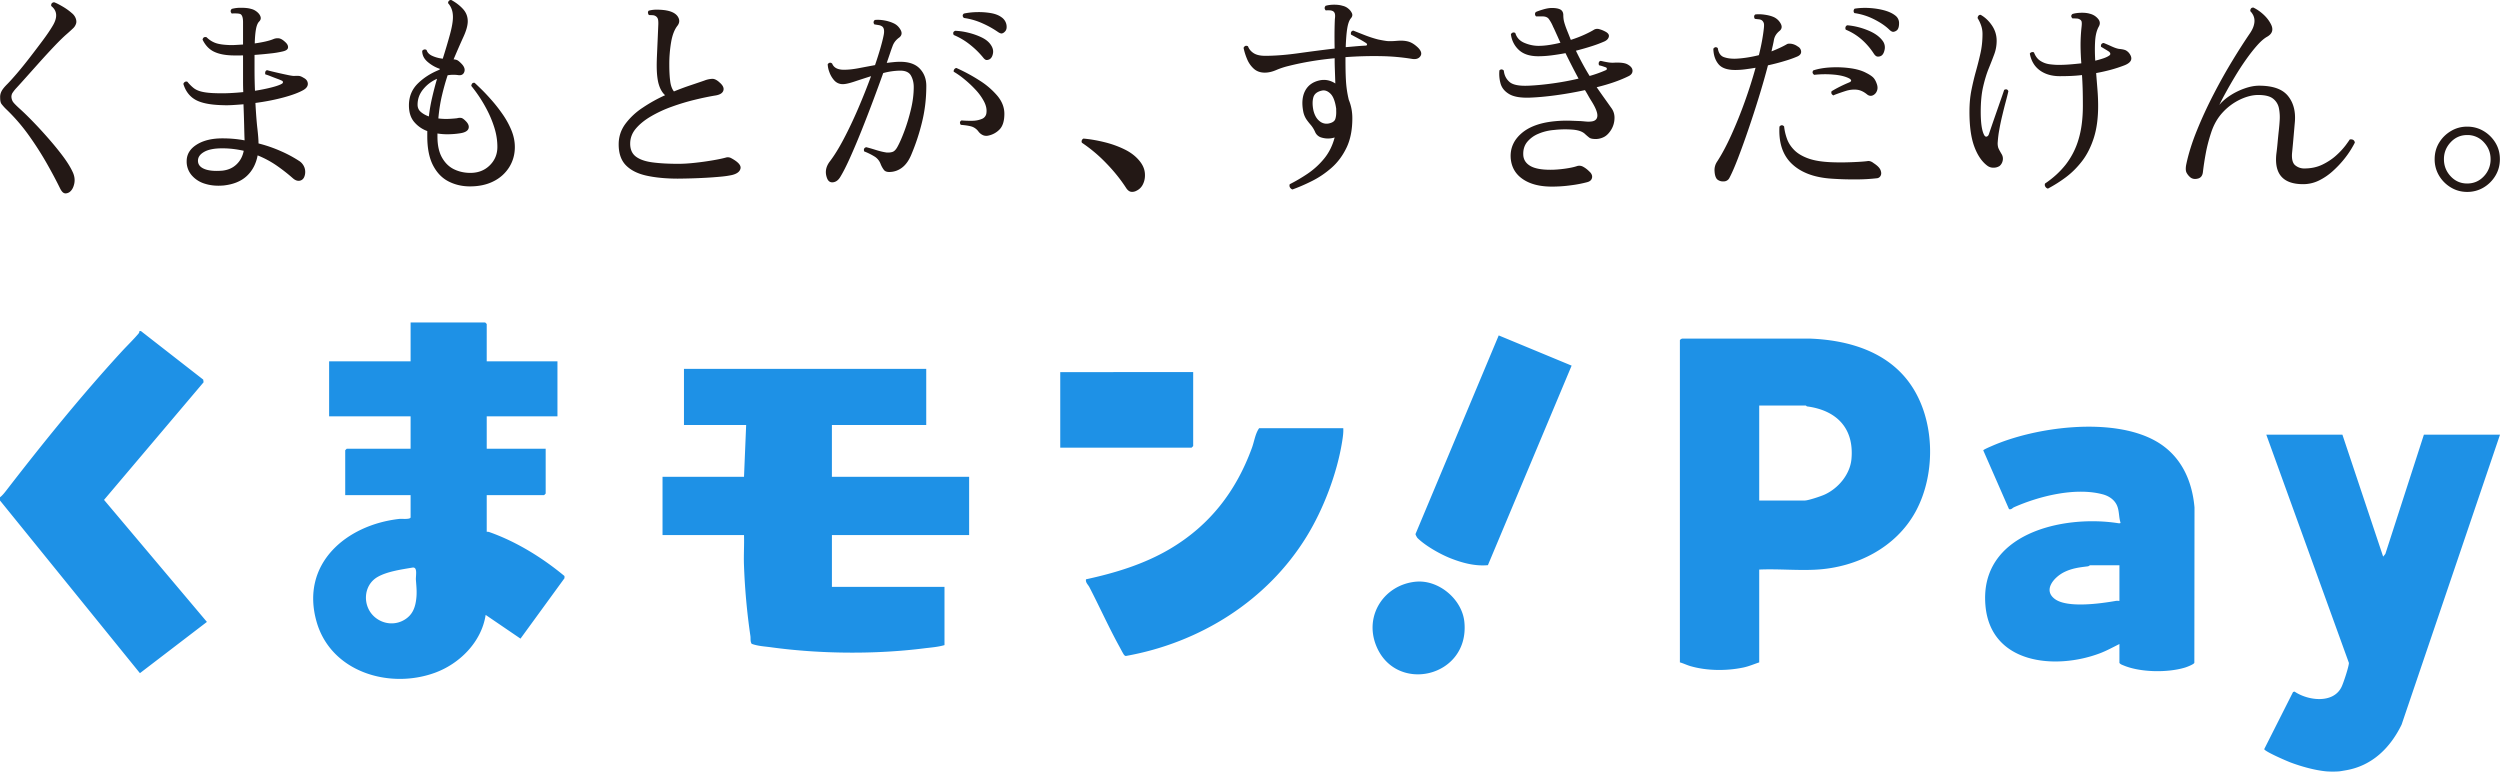
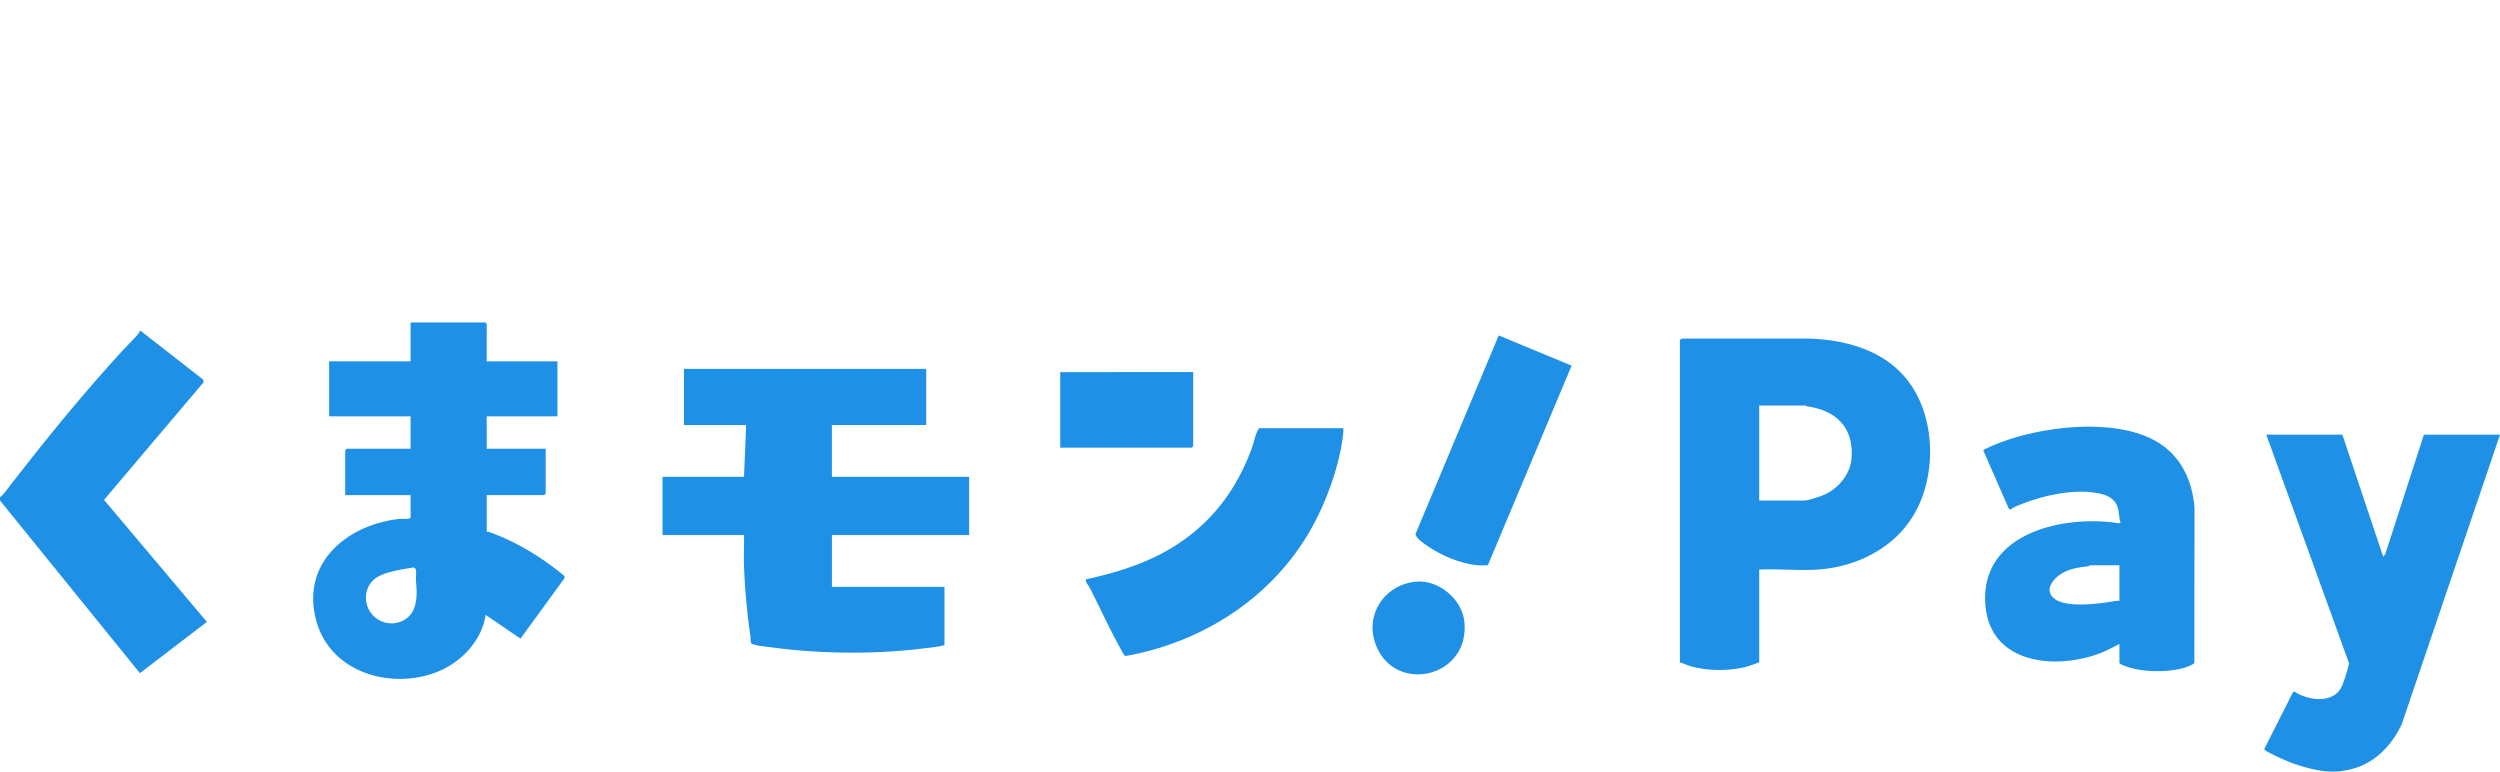
<svg xmlns="http://www.w3.org/2000/svg" width="162" height="50" fill="none">
  <path fill="#1E91E6" d="M150.746 49.984c-.722-.065-1.607-.31-2.312-.574-.247-.093-1.668-.706-1.713-.866l1.869-3.703.098-.026c.862.588 2.512.804 3.045-.305.12-.249.476-1.315.476-1.553l-5.353-14.79h4.932l2.64 7.902.142-.172 2.498-7.73H162l-6.377 18.79c-.734 1.504-1.901 2.658-3.594 2.955-.116.02-.376.066-.449.072-.231.021-.603.021-.834 0M0 32.433v-.21c.15-.108.303-.305.418-.453 2.372-3.07 4.82-6.098 7.433-8.95.358-.392.768-.785 1.113-1.189.044-.05.074-.106.067-.176h.104l4.033 3.143.025.172-6.452 7.622 6.666 7.908-4.34 3.321zM31.539 23.413h4.584v3.566H31.54v2.098h3.82v2.902a.7.7 0 0 1-.104.105H31.54v2.377a.4.4 0 0 1 .157.014c1.758.617 3.452 1.665 4.881 2.852v.142l-2.85 3.914-2.258-1.538c-.268 1.759-1.693 3.178-3.315 3.76-2.956 1.064-6.72-.07-7.643-3.324-1.062-3.747 1.927-6.272 5.369-6.656.148-.017.726.052.726-.108v-1.434H22.37v-2.901c0-.008.097-.105.104-.105h4.133v-2.098h-5.28v-3.566h5.28v-2.518h4.828c.008 0 .105.098.105.105zM26.726 36.78c-.71.122-1.626.247-2.252.603-.97.553-1.002 1.946-.156 2.632.568.461 1.356.512 1.966.099.412-.279.588-.663.667-1.147.084-.515.036-.896 0-1.393-.019-.257.131-.855-.225-.794M60.02 23.902v3.636h-6.113v3.357H62.8v3.776h-8.892v3.356h7.295v3.776c-.441.128-.898.156-1.352.213-3.15.395-6.73.36-9.87-.07-.426-.059-.864-.076-1.271-.225-.107-.164-.059-.341-.084-.51a42 42 0 0 1-.417-4.614c-.023-.64.023-1.287.003-1.926h-5.28v-3.776h5.28l.139-3.357h-4.03v-3.636zM113.997 36.908v6.014c-.34.114-.67.257-1.024.332-1.086.228-2.359.221-3.423-.086-.237-.068-.457-.18-.693-.246V22.049c0-.031.114-.116.171-.107h8.272c2.397.094 4.884.79 6.385 2.803 1.717 2.304 1.806 5.916.444 8.411-1.276 2.335-3.827 3.606-6.412 3.755-1.215.07-2.498-.058-3.72-.003m0-4.475h2.953c.221 0 1.038-.271 1.285-.384.887-.405 1.648-1.305 1.739-2.305.182-2.002-.974-3.158-2.872-3.408-.04-.005-.066-.056-.083-.056h-3.022zM137.339 41.733c-.413.204-.818.43-1.251.595-2.88 1.095-7.092.718-7.43-3.08-.417-4.672 4.989-5.901 8.579-5.348.06.009.174.028.172-.034-.115-.353-.076-.757-.225-1.102-.169-.394-.54-.63-.938-.734-1.763-.466-4.099.114-5.735.838-.11.048-.168.17-.327.124l-1.668-3.808c.013-.053.455-.239.555-.283 2.851-1.251 7.815-1.896 10.608-.327 1.613.905 2.367 2.505 2.525 4.31l-.01 10.065c-.03.1-.473.268-.599.307-1.13.347-2.908.32-3.997-.14-.097-.04-.194-.069-.259-.16zm0-5.104h-1.911c-.009 0-.066.06-.138.07-.534.064-1.016.123-1.513.365-.658.319-1.432 1.175-.604 1.765.817.582 2.956.281 3.927.11.078-.014.16-.001.239-.003zM87.044 27.748c.017.293-.028.58-.074.87-.33 2.064-1.21 4.372-2.3 6.146-2.562 4.173-6.922 6.883-11.696 7.74-.066.01-.097-.027-.137-.071-.051-.056-.261-.465-.326-.581-.674-1.228-1.271-2.555-1.918-3.803-.087-.168-.26-.294-.221-.51 1.89-.41 3.77-.981 5.441-1.97 2.58-1.527 4.281-3.727 5.31-6.543.156-.424.213-.917.468-1.278zM101.841 23.693l-5.425 12.93c-.833.076-1.657-.144-2.426-.448-.663-.262-1.631-.809-2.136-1.311-.027-.026-.142-.226-.127-.264l5.39-12.865zM77.318 24.112v4.79a.7.7 0 0 1-.104.105h-8.51v-4.895zM91.749 37.694c1.468-.14 2.995 1.128 3.142 2.609.358 3.606-4.48 4.702-5.729 1.5-.762-1.951.554-3.917 2.587-4.11" />
-   <path fill="#231815" d="M4.48 12.465q-.187.1-.322.05-.137-.05-.265-.308-.344-.704-.846-1.592a21 21 0 0 0-1.153-1.807A12 12 0 0 0 .426 7.1a3 3 0 0 1-.33-.365Q.01 6.614.01 6.34a.8.8 0 0 1 .08-.408q.092-.195.379-.48.228-.23.623-.689.394-.46.83-1.025.438-.567.839-1.105.4-.537.63-.924.53-.847-.071-1.32-.03-.215.186-.244.2.072.544.273.344.2.602.43a.8.8 0 0 1 .25.33q.066.173.037.315a.7.7 0 0 1-.215.352q-.172.165-.402.365-.315.273-.78.76-.465.489-.96 1.04l-.91 1.018q-.415.466-.63.696a2.4 2.4 0 0 0-.244.315.5.5 0 0 0-.057.258q.015.159.086.28.072.122.415.437.387.345.881.854.495.509 1.003 1.09.51.58.932 1.14t.637 1.018q.2.4.115.795-.087.394-.33.553M14.474 12.02q-.66.057-1.196-.115a1.8 1.8 0 0 1-.86-.552 1.36 1.36 0 0 1-.322-.91q0-.66.645-1.069t1.676-.408q.745 0 1.432.129-.015-.373-.028-.99-.015-.616-.043-1.348-.358.03-.695.05a6 6 0 0 1-.666.008q-1.19-.03-1.755-.352-.567-.322-.78-1.025.027-.086.1-.13a.18.18 0 0 1 .157-.014q.201.245.408.41.208.164.552.243.344.08.917.093.429.014.874-.007.443-.021.873-.065-.014-.344-.014-.702V3.588q-.4.015-.774 0-.702-.03-1.146-.258-.444-.23-.702-.76.043-.216.258-.158.23.23.523.351.294.123.853.151.243.015.487 0l.501-.029V1.437q0-.416-.157-.516-.073-.043-.273-.05a2 2 0 0 0-.3.007q-.144-.158 0-.302a2.2 2.2 0 0 1 .623-.071q.393 0 .623.071.2.044.38.187.179.143.236.315.058.172-.086.316t-.208.502q-.065.358-.079.918.803-.115 1.19-.273a.7.7 0 0 1 .379-.057q.179.028.394.23.215.186.193.372t-.393.258a6 6 0 0 1-.703.115q-.487.057-1.074.1v.975a32 32 0 0 0 .029 1.348q.615-.099 1.089-.222.472-.122.659-.236.071-.044.064-.108t-.079-.093a3 3 0 0 0-.3-.122 16 16 0 0 1-.43-.165 3 3 0 0 0-.33-.115.26.26 0 0 1 0-.172.14.14 0 0 1 .115-.1q.1.029.336.086a31 31 0 0 0 1.053.236q.244.05.359.05.214-.014.329 0 .114.015.3.13.245.13.259.365.013.236-.273.41-.444.257-1.296.487t-1.827.358q.058 1.062.13 1.678.07.616.071.946a9 9 0 0 1 1.504.524 8 8 0 0 1 1.104.595.86.86 0 0 1 .372.452.85.85 0 0 1 .014.509q-.072.272-.3.33-.23.057-.473-.158-.488-.43-1.046-.818a6.3 6.3 0 0 0-1.232-.66q-.158.832-.71 1.342-.551.508-1.51.61m-.086-.96q.573-.058.938-.41.367-.35.466-.881a7 7 0 0 0-.666-.115 6 6 0 0 0-.724-.043q-.773 0-1.174.23-.402.229-.401.573 0 .36.408.53.409.173 1.153.115M30.453 12.078q-.759 0-1.39-.323t-1.002-1.04-.373-1.864v-.358a2 2 0 0 1-.86-.603q-.329-.4-.329-1.061 0-.846.573-1.413.573-.566 1.404-.896l.03-.057a2.4 2.4 0 0 1-.803-.459q-.345-.3-.344-.703a.2.2 0 0 1 .129-.093.18.18 0 0 1 .157.036q.072.245.373.38.3.135.673.18.272-.861.466-1.571.193-.71.193-1.126 0-.3-.086-.523a1.2 1.2 0 0 0-.229-.38q0-.1.064-.158a.17.17 0 0 1 .15-.043q.446.244.753.58.308.337.308.797 0 .4-.28 1.01-.279.61-.637 1.456.172.015.258.065t.215.179q.315.301.222.566-.093.266-.422.208a2.2 2.2 0 0 0-.66.014q-.2.603-.365 1.298t-.236 1.499q.343.043.666.029.323-.015.551-.043a.6.6 0 0 1 .287-.015q.1.03.244.173.286.271.207.509-.078.236-.537.308-.373.058-.752.064a4 4 0 0 1-.724-.05v.201q0 .845.301 1.37.3.523.781.752.48.23 1.053.23.759 0 1.254-.488.494-.488.494-1.19 0-.63-.194-1.248a7 7 0 0 0-.48-1.161 9 9 0 0 0-1.017-1.55q.03-.228.215-.2.143.129.444.423t.666.71q.366.415.71.91t.566 1.033q.221.539.222 1.083 0 .716-.358 1.298a2.5 2.5 0 0 1-1.01.918q-.653.337-1.54.337M27.79 7.546q.07-.616.215-1.233.142-.617.315-1.205a2.35 2.35 0 0 0-.895.674q-.366.445-.366 1.004 0 .286.208.466.207.18.523.294M43.944 11.576q-1.146 0-2.02-.187-.874-.186-1.354-.667-.48-.48-.48-1.369 0-.731.43-1.32a4.4 4.4 0 0 1 1.125-1.053q.694-.467 1.454-.81-.273-.245-.408-.696-.136-.452-.136-1.24 0-.272.021-.746l.043-.976.036-.846q.015-.258-.014-.401a.34.34 0 0 0-.172-.23.4.4 0 0 0-.18-.05 3 3 0 0 0-.193-.007h-.043a.28.28 0 0 1-.064-.15.16.16 0 0 1 .05-.137 2 2 0 0 1 .587-.064q.33.007.559.05.544.1.738.401t-.022.588q-.286.36-.408 1.04a8.5 8.5 0 0 0-.122 1.484q0 .631.058 1.069.056.437.243.666.558-.228 1.075-.4.515-.173.888-.302a1.6 1.6 0 0 1 .53-.115q.214 0 .473.244.314.272.236.516t-.494.316q-.617.1-1.354.28-.738.179-1.476.444a8 8 0 0 0-1.354.624q-.616.358-.988.796-.372.437-.372.982 0 .559.372.839t1.075.373q.701.093 1.675.093.474 0 1.068-.065.594-.064 1.139-.158.545-.092.86-.179a.46.46 0 0 1 .372.043q.66.36.587.667-.072.309-.573.423a6 6 0 0 1-.688.1 24 24 0 0 1-.96.072 37 37 0 0 1-1.819.057M53.593 11.547q-.215-.56.172-1.076.43-.558.91-1.47.48-.91.938-1.978t.831-2.087a78 78 0 0 0-1.082.351q-.494.165-.737.165a.72.72 0 0 1-.56-.236 1.6 1.6 0 0 1-.322-.545 1.6 1.6 0 0 1-.107-.51q.128-.171.287-.043.157.402.759.402.43 0 .953-.1t1.067-.201q.2-.588.344-1.083t.215-.853q.085-.416-.086-.56a.54.54 0 0 0-.258-.1l-.258-.043q-.115-.157.029-.286.271-.03.608.028t.61.187q.285.129.45.423.165.293-.078.494a1.3 1.3 0 0 0-.258.237 1.1 1.1 0 0 0-.186.337 9 9 0 0 0-.15.423l-.223.653q.23-.03.444-.05a4 4 0 0 1 .43-.022q.845 0 1.268.444.422.446.422 1.119 0 1.261-.293 2.41a13.5 13.5 0 0 1-.652 1.978q-.243.617-.623.904a1.36 1.36 0 0 1-.838.286q-.23 0-.337-.129a1.6 1.6 0 0 1-.222-.401.96.96 0 0 0-.358-.452A4 4 0 0 0 56 9.812q-.072-.215.129-.273.243.058.63.18.387.121.688.164.23.015.394-.042.165-.058.308-.316.215-.386.458-1.04.243-.652.423-1.405t.18-1.441q0-.417-.18-.739t-.695-.322a4.4 4.4 0 0 0-1.103.157q-.286.803-.652 1.778a98 98 0 0 1-.752 1.944 46 46 0 0 1-.745 1.763q-.358.797-.63 1.241-.187.315-.466.351-.28.036-.394-.265m10.544-7.715a.4.4 0 0 1-.2.057q-.1 0-.215-.143a5.4 5.4 0 0 0-.824-.818 4.4 4.4 0 0 0-1.096-.66q-.1-.2.1-.272.416.015.874.13.459.115.853.307.393.195.58.481.186.272.136.545t-.208.373m-.129 4.962a.55.55 0 0 1-.3-.03.75.75 0 0 1-.316-.257.9.9 0 0 0-.372-.287q-.216-.085-.76-.13-.128-.185.043-.286.345.03.702.022a1.6 1.6 0 0 0 .624-.122.46.46 0 0 0 .293-.402q.043-.344-.164-.738a3.5 3.5 0 0 0-.56-.768 7 7 0 0 0-.723-.674 5 5 0 0 0-.673-.473.2.2 0 0 1 .036-.158.2.2 0 0 1 .136-.086q.803.36 1.511.818a5 5 0 0 1 1.154.996q.444.539.444 1.155 0 .689-.308 1.01a1.4 1.4 0 0 1-.767.41m.673-6.712a6 6 0 0 0-.995-.56 4.4 4.4 0 0 0-1.225-.358q-.157-.157 0-.286.415-.087.874-.093a4.7 4.7 0 0 1 .874.064q.415.072.673.258a.76.76 0 0 1 .337.502q.05.301-.108.445a.37.37 0 0 1-.186.114q-.086.015-.244-.086M73.636 12.364a.57.57 0 0 1-.337.065q-.165-.021-.308-.222-.544-.847-1.311-1.635a9.6 9.6 0 0 0-1.569-1.32.18.18 0 0 1-.007-.164.2.2 0 0 1 .107-.108q.645.057 1.347.23.702.171 1.318.473.615.3.989.774.285.36.322.753.036.395-.115.71a.88.88 0 0 1-.437.444M83.75 12.278a.3.3 0 0 1-.165-.143.23.23 0 0 1-.007-.2q.573-.288 1.16-.682a5 5 0 0 0 1.06-.968q.474-.573.688-1.377a1.428 1.428 0 0 1-.845.007.63.63 0 0 1-.416-.35 1.9 1.9 0 0 0-.279-.46 4 4 0 0 1-.287-.365 1.4 1.4 0 0 1-.208-.51q-.157-.816.123-1.348.279-.53.938-.674.53-.114 1.017.201l-.029-.867q-.015-.41-.014-.682v-.086q-1.562.144-2.994.502a5 5 0 0 0-.802.266q-.387.165-.731.165-.43 0-.71-.251a1.7 1.7 0 0 1-.436-.624 3.8 3.8 0 0 1-.23-.732q.1-.2.287-.1.1.273.365.444.266.173.752.173.945 0 2.128-.165a128 128 0 0 1 2.37-.308 36 36 0 0 1-.006-1.205q.007-.43.021-.703.03-.229 0-.344a.27.27 0 0 0-.129-.172.5.5 0 0 0-.222-.05q-.15-.008-.236.007-.144-.144-.014-.301.243-.072.558-.072t.545.072a.86.86 0 0 1 .372.186.8.8 0 0 1 .237.309q.064.165-.08.322-.157.201-.228.638-.073.438-.1 1.226L87.853 3q.323-.029.623-.043.1 0 .108-.064.008-.065-.093-.123a6 6 0 0 0-.48-.279l-.466-.251q-.043-.216.143-.258l.688.272q.472.187.917.302.33.07.559.1.228.029.716-.014.415-.03.709.057.294.085.61.387.314.316.156.552-.157.237-.53.18a14 14 0 0 0-2.034-.18 25 25 0 0 0-2.292.065v.129q0 .86.028 1.34a7 7 0 0 0 .187 1.299q.114.272.172.573t.057.631q0 1.104-.372 1.886-.373.78-.967 1.305-.596.524-1.268.86-.674.338-1.275.552m2.335-4.273q.372-.072.444-.294.072-.223.057-.538v-.129q-.1-.702-.365-.968-.265-.265-.552-.208-.473.1-.566.452-.093.351.008.839.114.46.386.68a.7.7 0 0 0 .588.166M100.557 12.092q-1.175 0-1.884-.488-.71-.487-.78-1.362-.059-.932.68-1.585.737-.652 2.127-.796a8 8 0 0 1 1.003-.042l.745.028.33.029q.157.015.3 0 .402-.029.43-.352.029-.322-.387-.982a7 7 0 0 1-.2-.337q-.1-.18-.215-.366-.917.201-1.862.33-.946.13-1.72.158-.902.03-1.34-.237-.436-.264-.55-.688a2.3 2.3 0 0 1-.072-.839q.07-.072.15-.064a.2.2 0 0 1 .136.079q.043.445.366.73.321.287 1.239.245.716-.03 1.583-.151a18 18 0 0 0 1.654-.308 48 48 0 0 1-.845-1.65 16 16 0 0 1-.909.144 7 7 0 0 1-.853.057q-.831 0-1.268-.415a1.63 1.63 0 0 1-.508-1.019q.129-.172.286-.071.13.444.587.638.459.193.917.193.33 0 .695-.057.366-.057.724-.144-.087-.185-.172-.38l-.237-.523-.064-.129a2.5 2.5 0 0 0-.28-.509q-.135-.18-.465-.165h-.358a.21.21 0 0 1-.072-.15q0-.079.058-.137.157-.071.444-.157.286-.087.501-.1.387-.015.602.078.214.094.229.351 0 .244.043.424.042.179.143.451.072.186.151.38l.15.38q.487-.157.881-.337t.623-.323a.43.43 0 0 1 .337-.035q.193.05.38.15.287.144.243.337-.043.195-.286.308a8 8 0 0 1-.803.302q-.486.157-1.045.3.214.446.436.854.222.409.452.782a8 8 0 0 0 1.045-.373q.072-.029.072-.094 0-.063-.072-.093l-.186-.064a2 2 0 0 0-.243-.065.24.24 0 0 1-.022-.172.15.15 0 0 1 .108-.115q.028 0 .1.015.172.043.394.079.222.035.394.021.588-.028.845.1.33.173.344.402t-.229.359q-.86.43-2.092.73.258.375.494.704.236.33.437.616.245.315.222.724a1.46 1.46 0 0 1-.222.725q-.2.315-.437.444a1.2 1.2 0 0 1-.537.144q-.315 0-.43-.086a4 4 0 0 1-.272-.23q-.23-.23-.738-.286a6.3 6.3 0 0 0-1.268.014q-.544.043-1.017.244a1.85 1.85 0 0 0-.745.544q-.271.345-.243.846.029.446.451.696.423.251 1.311.25.415 0 .931-.07.516-.072.803-.173a.5.5 0 0 1 .386.05q.201.108.387.294.23.201.186.416-.043.216-.315.287a8 8 0 0 1-1.039.2 9 9 0 0 1-1.253.087M111.269 11.619q-.144-.157-.165-.517a.97.97 0 0 1 .165-.63q.458-.703.916-1.714a29 29 0 0 0 .867-2.144q.408-1.133.709-2.223-.343.058-.666.1a5 5 0 0 1-.594.043q-.817.015-1.139-.372t-.337-1.004q.129-.173.287-.043.07.473.401.588.329.115.773.1.33-.014.709-.072.38-.057.781-.157.115-.459.194-.882t.121-.796q.029-.23.015-.344a.37.37 0 0 0-.115-.216q-.072-.07-.229-.086a4 4 0 0 1-.244-.028.22.22 0 0 1-.05-.158.16.16 0 0 1 .079-.129 2.4 2.4 0 0 1 .58.014q.337.044.58.144a.96.96 0 0 1 .466.408q.179.295-.05.495-.144.115-.236.251a.9.9 0 0 0-.136.337q-.03.173-.072.359-.043.186-.086.387.587-.23.988-.46.072-.056.28-.035a.96.96 0 0 1 .437.18.39.39 0 0 1 .215.322q.014.208-.244.323a7 7 0 0 1-.802.286q-.516.159-1.103.287-.258.99-.595 2.08a72 72 0 0 1-.688 2.115 52 52 0 0 1-.666 1.843q-.315.816-.544 1.247a.41.41 0 0 1-.38.237.58.58 0 0 1-.422-.136m7.392-.043q-1.662-.115-2.55-.961t-.802-2.41q.142-.171.301-.014.042.402.186.803.142.402.48.739t.931.545q.594.207 1.54.237.372.014.802.007.43-.008.824-.03.394-.02.623-.05.2-.042.416.13.357.23.444.444.086.215.014.359a.3.3 0 0 1-.215.172 12 12 0 0 1-1.361.079 21 21 0 0 1-1.633-.05m.143-5.392q-.186-.1-.115-.273.259-.157.545-.3.287-.144.602-.273.228-.101.014-.244-.372-.201-1.017-.258a6.3 6.3 0 0 0-1.275.014q-.172-.13-.057-.287.472-.158 1.117-.194.645-.035 1.275.05.63.087 1.031.302.287.144.437.28t.251.423q.1.272.007.48a.5.5 0 0 1-.272.28q-.178.071-.351-.058-.344-.286-.695-.315-.35-.029-.709.086a15 15 0 0 0-.702.244zm3.095-2.567a.4.4 0 0 1-.23.05q-.128-.007-.257-.208a4.4 4.4 0 0 0-.717-.846 3.7 3.7 0 0 0-1.088-.689.22.22 0 0 1-.015-.172.17.17 0 0 1 .115-.114q.673.057 1.339.33.666.271.967.702a.7.7 0 0 1 .108.56q-.065.3-.222.387m1.031-1.664a.46.46 0 0 1-.222.108q-.121.021-.294-.151-.357-.345-.959-.652a4.1 4.1 0 0 0-1.29-.41.2.2 0 0 1-.05-.15.21.21 0 0 1 .065-.136q.443-.072.952-.043.509.03.96.15.451.123.723.338a.6.6 0 0 1 .244.502q0 .315-.129.444M129.569 10.758a.7.7 0 0 1-.38.108.64.64 0 0 1-.422-.136q-.53-.402-.838-1.248-.309-.846-.308-2.237 0-.774.129-1.413.129-.638.293-1.226.165-.588.294-1.169.129-.58.129-1.24 0-.3-.1-.574a2.2 2.2 0 0 0-.215-.444.24.24 0 0 1 .057-.165.15.15 0 0 1 .143-.05q.415.23.724.681.308.451.308.997 0 .459-.158.881-.157.424-.358.918t-.358 1.17q-.158.673-.158 1.634 0 1.075.215 1.491.072.144.172.115.1-.03.143-.158.144-.43.33-.968l.365-1.047q.18-.508.294-.853.2-.1.272.086-.057.258-.172.688t-.229.911q-.115.48-.194.932a7 7 0 0 0-.093.753 1 1 0 0 0 .036.387q.051.13.222.416a.57.57 0 0 1 .058.43.6.6 0 0 1-.201.33m3.138 1.463a.26.26 0 0 1-.172-.13.22.22 0 0 1-.015-.2q.788-.53 1.333-1.219a4.9 4.9 0 0 0 .83-1.62q.287-.933.287-2.209 0-.615-.014-1.097-.015-.48-.043-.882-.358.043-.724.058-.365.014-.709.014-.788 0-1.304-.38-.515-.38-.644-1.083a.2.2 0 0 1 .129-.093q.086-.021.143.022.143.373.415.544.273.173.588.216.315.042.587.043.343 0 .724-.029.379-.03.752-.072a17 17 0 0 1-.05-1.111 11 11 0 0 1 .064-1.24q.028-.23.007-.338-.02-.106-.136-.165a.4.4 0 0 0-.193-.05 4 4 0 0 0-.208-.007h-.057q-.159-.157 0-.287.228-.071.566-.079.337-.007.565.065a.98.98 0 0 1 .516.316q.215.243.057.516-.2.359-.236.932t.007 1.276q.286-.071.523-.15.237-.08.38-.18.085-.056.072-.129a.23.23 0 0 0-.086-.129 7 7 0 0 0-.23-.143l-.286-.172q-.03-.216.172-.244.186.072.516.222.329.15.515.165.286.03.409.093a.7.7 0 0 1 .222.194q.372.503-.316.774a9 9 0 0 1-.902.294q-.459.122-.931.208l.085 1.069q.044.537.044 1.068 0 1.204-.287 2.086t-.767 1.499-1.052 1.04a9 9 0 0 1-1.146.724M149.242 11.934q-1.948 0-1.734-1.965.043-.315.079-.716.036-.402.079-.79.042-.386.057-.659a3 3 0 0 0-.05-.796 1.03 1.03 0 0 0-.38-.616q-.3-.237-.96-.237-.545 0-1.16.287a3.7 3.7 0 0 0-1.125.824q-.508.538-.766 1.327-.23.702-.344 1.32-.115.615-.186 1.204-.03.372-.315.451-.288.08-.488-.064a1 1 0 0 1-.265-.323q-.078-.165-.021-.494.215-1.047.695-2.23.48-1.185 1.089-2.36.608-1.175 1.239-2.208a40 40 0 0 1 1.132-1.764q.257-.387.272-.745.014-.36-.272-.66 0-.23.2-.23.33.159.631.43.3.273.458.56.359.588-.201.903-.286.159-.637.552-.351.395-.716.911-.366.516-.703 1.076-.336.559-.608 1.054-.273.495-.43.824.286-.344.724-.624.436-.28.931-.451.494-.172.924-.172 1.317 0 1.855.645.537.645.465 1.663l-.086.99q-.042.502-.1 1.076-.043.573.201.781a.9.9 0 0 0 .602.208q.659 0 1.181-.258.523-.258.903-.61a4.7 4.7 0 0 0 .595-.645q.215-.294.257-.366.286-.042.33.201-.058.129-.244.438a6 6 0 0 1-.494.688q-.309.38-.709.738-.401.36-.881.596a2.3 2.3 0 0 1-1.024.236M159.872 12.436q-.573 0-1.053-.287a2.2 2.2 0 0 1-.767-.767 2.05 2.05 0 0 1-.286-1.068q0-.588.286-1.061.287-.475.767-.76.48-.288 1.053-.287.587 0 1.067.287a2.2 2.2 0 0 1 .766.76q.287.473.287 1.06 0 .59-.287 1.069a2.2 2.2 0 0 1-.766.767 2.04 2.04 0 0 1-1.067.287m0-.545q.644 0 1.081-.466a1.57 1.57 0 0 0 .437-1.111q0-.631-.437-1.097a1.42 1.42 0 0 0-1.081-.466q-.631 0-1.068.466-.437.465-.437 1.097 0 .645.437 1.111.436.466 1.068.466" />
</svg>